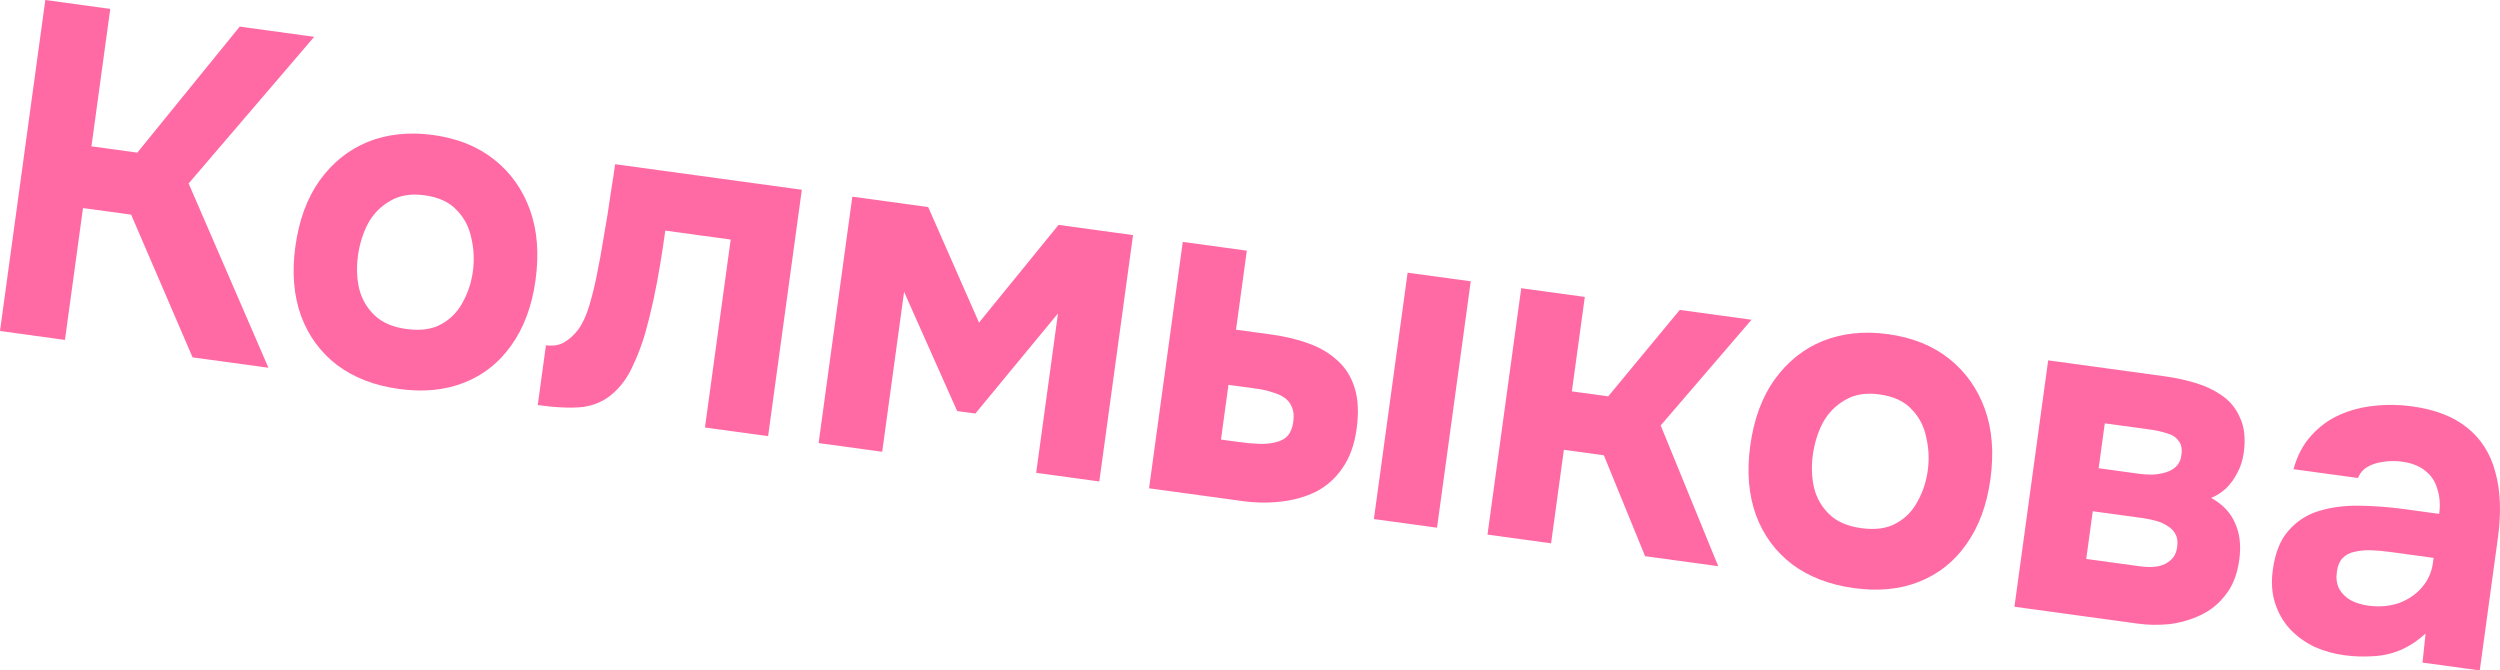
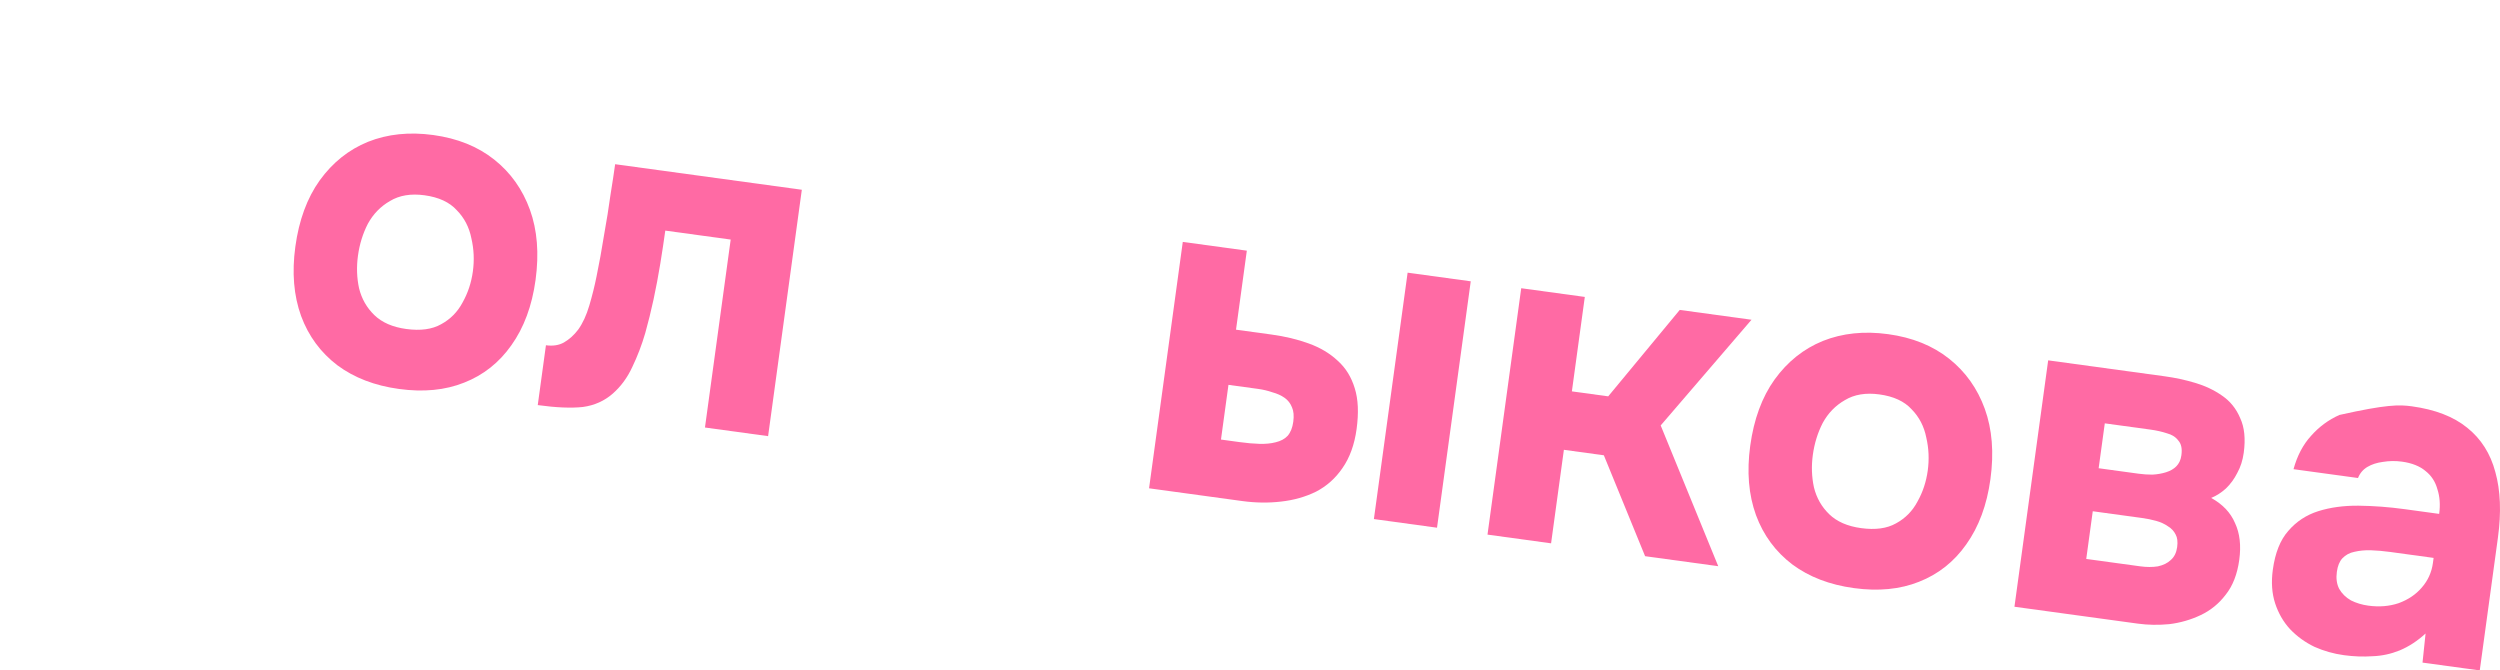
<svg xmlns="http://www.w3.org/2000/svg" viewBox="0 0 496.43 133.129" fill="none">
-   <path d="M0 65.731L8.997 0L21.895 1.765L18.159 29.06L27.268 30.307L47.6 5.284L62.391 7.308L37.456 36.431L53.304 73.027L38.242 70.965L26.042 42.624L16.481 41.315L12.898 67.496L0 65.731Z" fill="#FF6AA4" />
  <path d="M79.22 77.236C74.409 76.578 70.336 75.012 66.999 72.537C63.671 70.001 61.269 66.74 59.793 62.755C58.326 58.708 57.944 54.116 58.647 48.978C59.367 43.717 60.977 39.335 63.478 35.831C66.048 32.273 69.246 29.716 73.073 28.159C76.961 26.61 81.279 26.161 86.03 26.811C90.84 27.47 94.875 29.094 98.134 31.684C101.394 34.274 103.758 37.592 105.225 41.64C106.692 45.687 107.066 50.341 106.346 55.602C105.643 60.739 104.041 65.06 101.54 68.564C99.107 72.014 95.982 74.486 92.163 75.981C88.405 77.485 84.09 77.903 79.22 77.236ZM80.666 65.328C83.492 65.715 85.801 65.4 87.594 64.385C89.447 63.377 90.87 61.933 91.863 60.051C92.916 58.177 93.594 56.126 93.899 53.898C94.204 51.67 94.106 49.481 93.604 47.332C93.17 45.129 92.201 43.262 90.695 41.732C89.258 40.148 87.126 39.162 84.3 38.776C81.594 38.405 79.307 38.786 77.437 39.917C75.575 40.986 74.114 42.489 73.052 44.424C72.051 46.368 71.394 48.485 71.081 50.775C70.776 53.003 70.848 55.157 71.299 57.236C71.809 59.324 72.822 61.102 74.336 62.57C75.85 64.038 77.96 64.958 80.666 65.328Z" fill="#FF6AA4" />
  <path d="M106.782 80.441L108.409 68.558C109.792 68.747 110.981 68.563 111.976 68.006C113.04 67.395 113.983 66.546 114.805 65.461C115.713 64.198 116.453 62.597 117.024 60.657C117.596 58.718 118.074 56.797 118.456 54.895C119.001 52.258 119.498 49.52 119.948 46.681C120.458 43.851 120.883 41.198 121.221 38.722C121.621 36.254 121.93 34.216 122.15 32.607L159.22 37.68L152.523 86.607L139.986 84.891L145.094 47.57L132.107 45.792C131.836 47.772 131.505 49.966 131.114 52.371C130.732 54.715 130.286 57.081 129.775 59.471C129.273 61.798 128.723 64.024 128.126 66.149C127.434 68.514 126.576 70.761 125.549 72.89C124.591 74.966 123.311 76.714 121.708 78.134C120.036 79.607 118.045 80.501 115.736 80.816C113.434 81.068 110.45 80.944 106.782 80.441Z" fill="#FF6AA4" />
-   <path d="M162.552 87.98L169.249 39.053L184.311 41.115L194.401 64.06L210.196 44.658L224.988 46.682L218.291 95.609L205.754 93.893L210.087 62.235L193.675 82.12L190.067 81.626L179.525 57.957L175.179 89.709L162.552 87.98Z" fill="#FF6AA4" />
  <path d="M228.171 96.962L234.867 48.035L247.585 49.775L245.437 65.465L252.472 66.428C255.179 66.799 257.639 67.388 259.856 68.196C262.133 69.012 264.06 70.158 265.635 71.635C267.217 73.049 268.344 74.875 269.019 77.111C269.702 79.285 269.822 81.981 269.382 85.2C268.959 88.294 268.022 90.878 266.575 92.949C265.197 94.968 263.453 96.526 261.34 97.624C259.238 98.661 256.914 99.319 254.364 99.601C251.874 99.891 249.306 99.855 246.66 99.492L228.171 96.962ZM242.451 87.283L246.149 87.789C247.592 87.987 248.893 88.102 250.052 88.134C251.272 88.175 252.359 88.072 253.312 87.824C254.324 87.584 255.116 87.157 255.691 86.541C256.274 85.865 256.646 84.938 256.806 83.762C256.969 82.586 256.884 81.629 256.556 80.891C256.239 80.09 255.744 79.455 255.071 78.985C254.401 78.515 253.594 78.152 252.649 77.896C251.772 77.588 250.822 77.363 249.8 77.223L243.938 76.421L242.451 87.283ZM272.816 103.072L279.513 54.145L292.049 55.861L285.352 104.788L272.816 103.072Z" fill="#FF6AA4" />
  <path d="M295.376 106.16L302.072 57.233L314.698 58.961L312.131 77.715L319.347 78.703L333.55 61.542L347.801 63.492L329.766 84.48L341.194 112.431L326.671 110.444L318.48 90.407L310.544 89.32L308.001 107.888L295.376 106.16Z" fill="#FF6AA4" />
  <path d="M368.118 116.779C363.309 116.121 359.234 114.554 355.9 112.08C352.57 109.543 350.168 106.283 348.693 102.298C347.226 98.25 346.843 93.658 347.546 88.521C348.266 83.26 349.875 78.878 352.378 75.374C354.947 71.816 358.144 69.259 361.974 67.702C365.861 66.153 370.178 65.704 374.929 66.354C379.739 67.013 383.773 68.637 387.033 71.227C390.292 73.817 392.657 77.135 394.124 81.182C395.591 85.229 395.966 89.884 395.244 95.144C394.542 100.282 392.939 104.602 390.44 108.106C388.008 111.556 384.88 114.029 381.064 115.524C377.304 117.027 372.99 117.446 368.118 116.779ZM369.565 104.871C372.392 105.258 374.699 104.943 376.494 103.927C378.346 102.92 379.769 101.475 380.761 99.593C381.816 97.72 382.493 95.669 382.798 93.441C383.103 91.213 383.006 89.024 382.503 86.874C382.068 84.671 381.099 82.805 379.594 81.274C378.156 79.69 376.024 78.705 373.2 78.318C370.493 77.948 368.205 78.328 366.336 79.459C364.473 80.529 363.014 82.031 361.951 83.967C360.951 85.911 360.294 88.028 359.979 90.317C359.674 92.546 359.747 94.699 360.199 96.779C360.709 98.866 361.721 100.644 363.236 102.113C364.748 103.581 366.858 104.5 369.565 104.871Z" fill="#FF6AA4" />
  <path d="M400.013 120.482L406.71 71.555L429.889 74.728C431.934 75.008 433.926 75.438 435.868 76.019C437.87 76.609 439.655 77.452 441.22 78.549C442.845 79.654 444.05 81.143 444.834 83.016C445.687 84.835 445.924 87.137 445.542 89.923C445.339 91.408 444.912 92.737 444.262 93.909C443.672 95.089 442.917 96.121 442 97.004C441.093 97.826 440.118 98.449 439.08 98.874C441.357 100.132 442.937 101.798 443.817 103.873C444.765 105.895 445.044 108.329 444.655 111.176C444.265 114.023 443.367 116.328 441.962 118.09C440.618 119.861 438.963 121.211 436.998 122.14C435.033 123.069 432.961 123.668 430.779 123.937C428.607 124.144 426.53 124.112 424.545 123.84L400.013 120.482ZM414.269 110.989L425 112.458C426.262 112.631 427.427 112.633 428.492 112.463C429.564 112.232 430.419 111.813 431.051 111.206C431.746 110.607 432.171 109.751 432.324 108.637C432.466 107.585 432.366 106.751 432.021 106.137C431.686 105.46 431.179 104.918 430.499 104.509C429.829 104.04 429.049 103.681 428.164 103.434C427.279 103.186 426.327 102.993 425.305 102.853L415.564 101.52L414.269 110.989ZM416.733 92.978L424.67 94.064C425.572 94.188 426.482 94.25 427.402 94.249C428.389 94.195 429.299 94.036 430.132 93.772C430.964 93.507 431.629 93.125 432.126 92.626C432.691 92.073 433.039 91.332 433.164 90.404C433.344 89.104 433.139 88.13 432.554 87.483C432.036 86.781 431.276 86.299 430.272 86.035C429.274 85.71 428.204 85.469 427.062 85.312L417.953 84.065L416.733 92.978Z" fill="#FF6AA4" />
-   <path d="M465.442 130.1C463.399 129.82 461.452 129.27 459.605 128.45C457.765 127.567 456.148 126.4 454.756 124.949C453.421 123.505 452.431 121.793 451.781 119.813C451.134 117.832 450.979 115.604 451.319 113.128C451.776 109.786 452.801 107.215 454.396 105.416C455.998 103.554 457.983 102.25 460.352 101.502C462.722 100.754 465.374 100.393 468.311 100.416C471.308 100.448 474.37 100.678 477.497 101.106L484.351 102.044C484.596 100.249 484.481 98.626 484.006 97.173C483.602 95.668 482.817 94.457 481.657 93.542C480.504 92.564 478.935 91.939 476.95 91.668C475.688 91.495 474.43 91.512 473.178 91.719C471.993 91.872 470.966 92.204 470.101 92.716C469.234 93.228 468.614 93.963 468.236 94.92L455.428 93.167C456.163 90.493 457.323 88.287 458.908 86.55C460.502 84.75 462.375 83.367 464.529 82.401C466.681 81.435 468.971 80.834 471.391 80.598C473.88 80.308 476.39 80.336 478.915 80.682C483.544 81.315 487.208 82.731 489.911 84.929C492.67 87.136 494.535 90.071 495.505 93.734C496.532 97.406 496.705 101.749 496.017 106.762L492.41 133.129L481.044 131.573L481.652 125.793C480.04 127.274 478.325 128.395 476.505 129.155C474.755 129.861 472.958 130.246 471.111 130.308C469.256 130.433 467.366 130.363 465.442 130.1ZM470.281 120.264C472.446 120.56 474.458 120.394 476.32 119.767C478.192 119.077 479.71 118.055 480.874 116.701C482.109 115.294 482.854 113.662 483.107 111.805L483.247 110.784L474.588 109.598C473.265 109.418 471.996 109.307 470.776 109.266C469.616 109.233 468.529 109.337 467.516 109.576C466.571 109.762 465.779 110.19 465.137 110.858C464.562 111.473 464.194 112.369 464.034 113.545C463.854 114.844 464.007 115.969 464.492 116.918C465.034 117.875 465.817 118.644 466.839 119.225C467.871 119.745 469.019 120.091 470.281 120.264Z" fill="#FF6AA4" />
+   <path d="M465.442 130.1C463.399 129.82 461.452 129.27 459.605 128.45C457.765 127.567 456.148 126.4 454.756 124.949C453.421 123.505 452.431 121.793 451.781 119.813C451.134 117.832 450.979 115.604 451.319 113.128C451.776 109.786 452.801 107.215 454.396 105.416C455.998 103.554 457.983 102.25 460.352 101.502C462.722 100.754 465.374 100.393 468.311 100.416C471.308 100.448 474.37 100.678 477.497 101.106L484.351 102.044C484.596 100.249 484.481 98.626 484.006 97.173C483.602 95.668 482.817 94.457 481.657 93.542C480.504 92.564 478.935 91.939 476.95 91.668C475.688 91.495 474.43 91.512 473.178 91.719C471.993 91.872 470.966 92.204 470.101 92.716C469.234 93.228 468.614 93.963 468.236 94.92L455.428 93.167C456.163 90.493 457.323 88.287 458.908 86.55C460.502 84.75 462.375 83.367 464.529 82.401C473.88 80.308 476.39 80.336 478.915 80.682C483.544 81.315 487.208 82.731 489.911 84.929C492.67 87.136 494.535 90.071 495.505 93.734C496.532 97.406 496.705 101.749 496.017 106.762L492.41 133.129L481.044 131.573L481.652 125.793C480.04 127.274 478.325 128.395 476.505 129.155C474.755 129.861 472.958 130.246 471.111 130.308C469.256 130.433 467.366 130.363 465.442 130.1ZM470.281 120.264C472.446 120.56 474.458 120.394 476.32 119.767C478.192 119.077 479.71 118.055 480.874 116.701C482.109 115.294 482.854 113.662 483.107 111.805L483.247 110.784L474.588 109.598C473.265 109.418 471.996 109.307 470.776 109.266C469.616 109.233 468.529 109.337 467.516 109.576C466.571 109.762 465.779 110.19 465.137 110.858C464.562 111.473 464.194 112.369 464.034 113.545C463.854 114.844 464.007 115.969 464.492 116.918C465.034 117.875 465.817 118.644 466.839 119.225C467.871 119.745 469.019 120.091 470.281 120.264Z" fill="#FF6AA4" />
</svg>